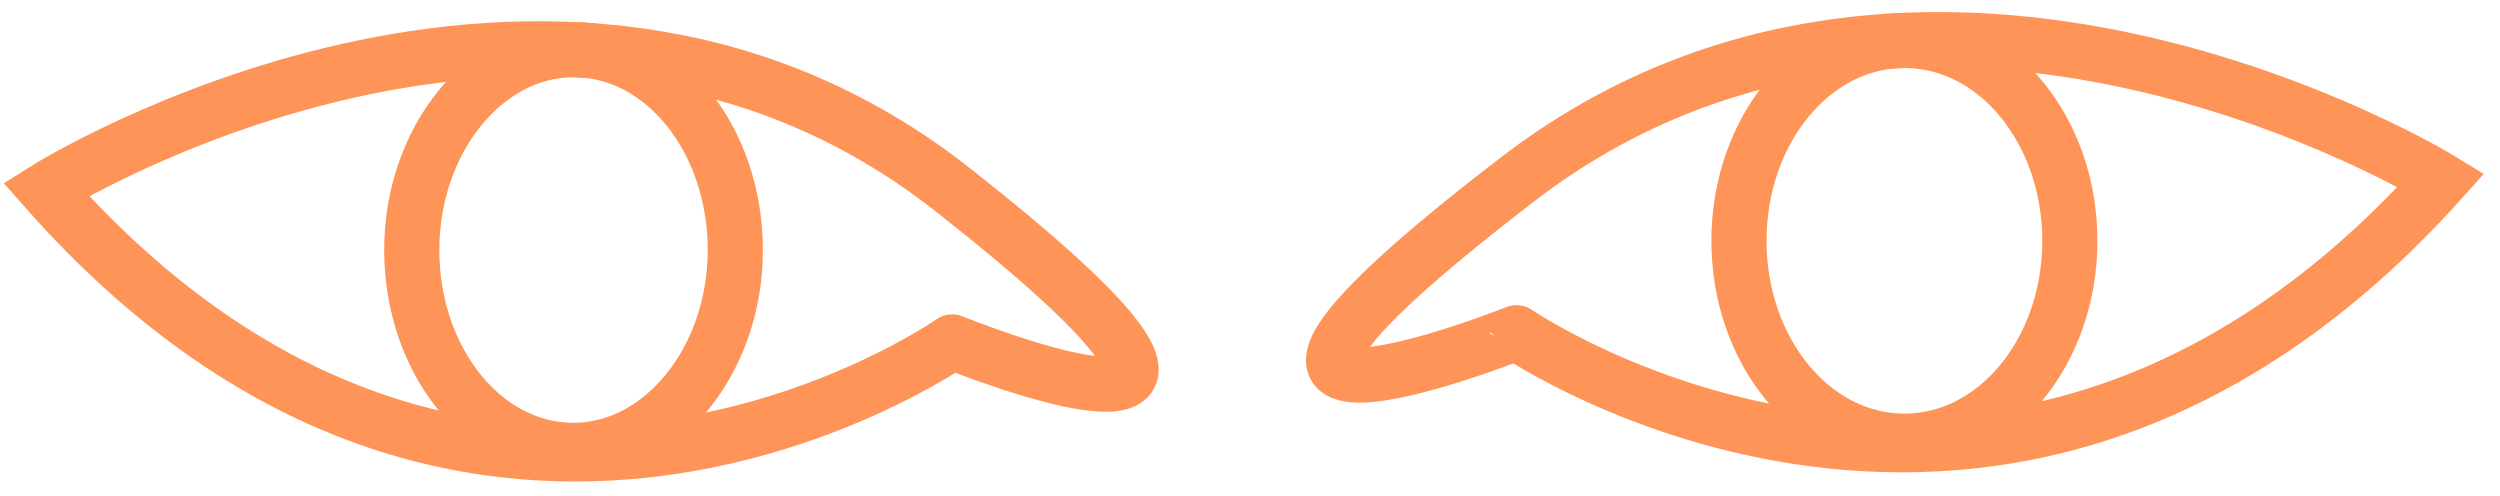
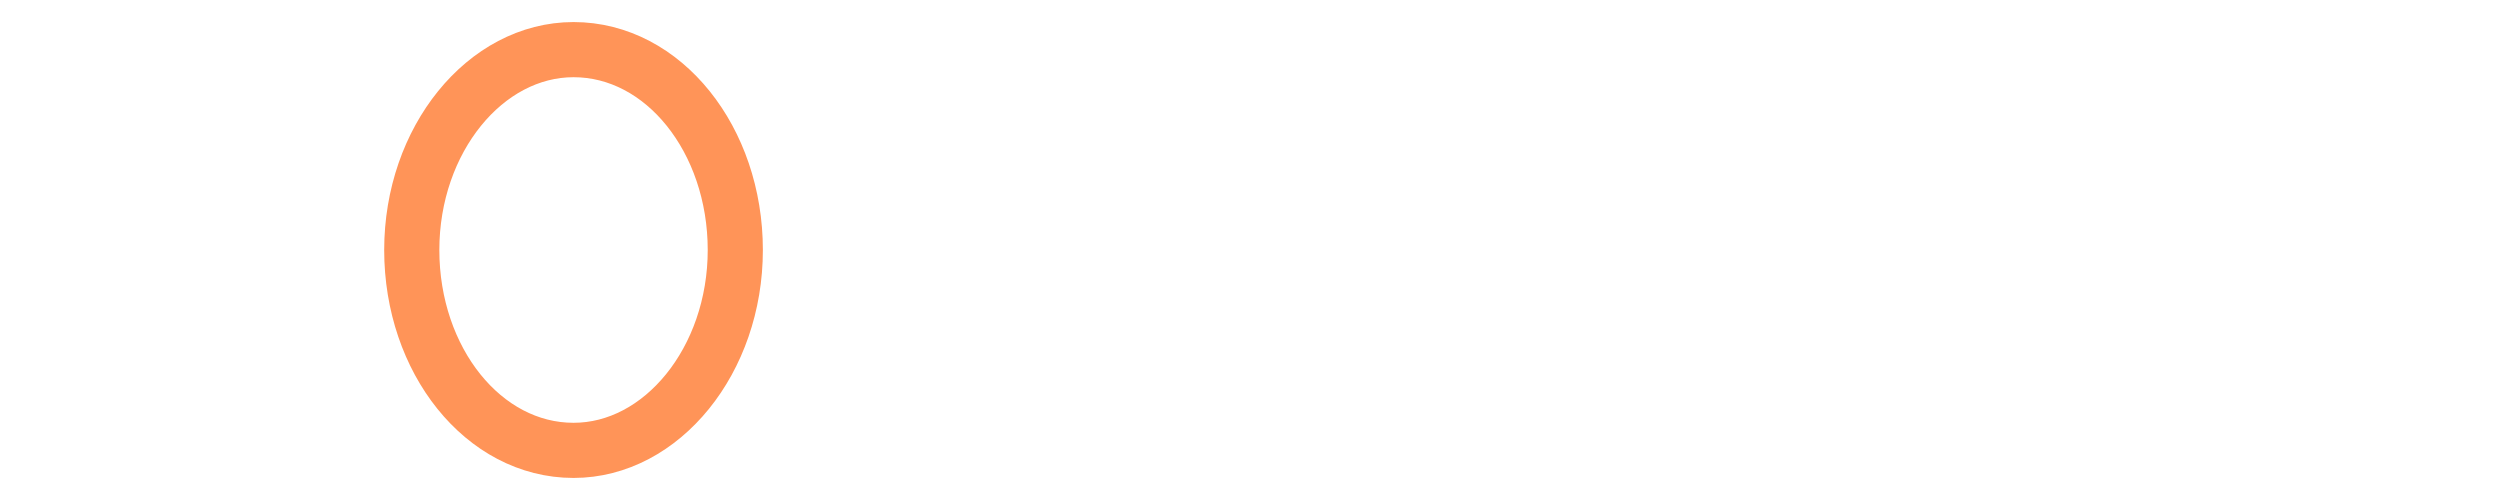
<svg xmlns="http://www.w3.org/2000/svg" version="1.1" id="Calque_1" x="0px" y="0px" viewBox="0 0 136 27" style="enable-background:new 0 0 136 27;" xml:space="preserve">
  <style type="text/css">
	.st0{fill:none;stroke:#FF9458;stroke-width:3;stroke-miterlimit:10;}
</style>
  <g id="show">
    <g id="Calque_1_1_">
-       <path id="Vector" class="st0" d="M2.5,10.3c0,0,27.4-17.2,49.3,0s0,8.3,0,8.3S25.9,36.8,2.5,10.3z" />
      <path id="Vector_2" class="st0" d="M31.2,24.5c4.8,0,8.8-4.9,8.8-10.9S36.1,2.7,31.2,2.7c-4.8,0-8.8,4.9-8.8,10.9    C22.4,19.6,26.3,24.5,31.2,24.5z" />
-       <path id="Vector_3" class="st0" d="M132.8,9.8c0,0-28-17.2-50.3,0c-22.4,17.2,0,8.3,0,8.3S109,36.3,132.8,9.8z" />
-       <path id="Vector_4" class="st0" d="M103.6,24c5,0,9-4.9,9-10.9s-4-10.9-9-10.9s-9,4.9-9,10.9S98.6,24,103.6,24z" />
    </g>
  </g>
</svg>